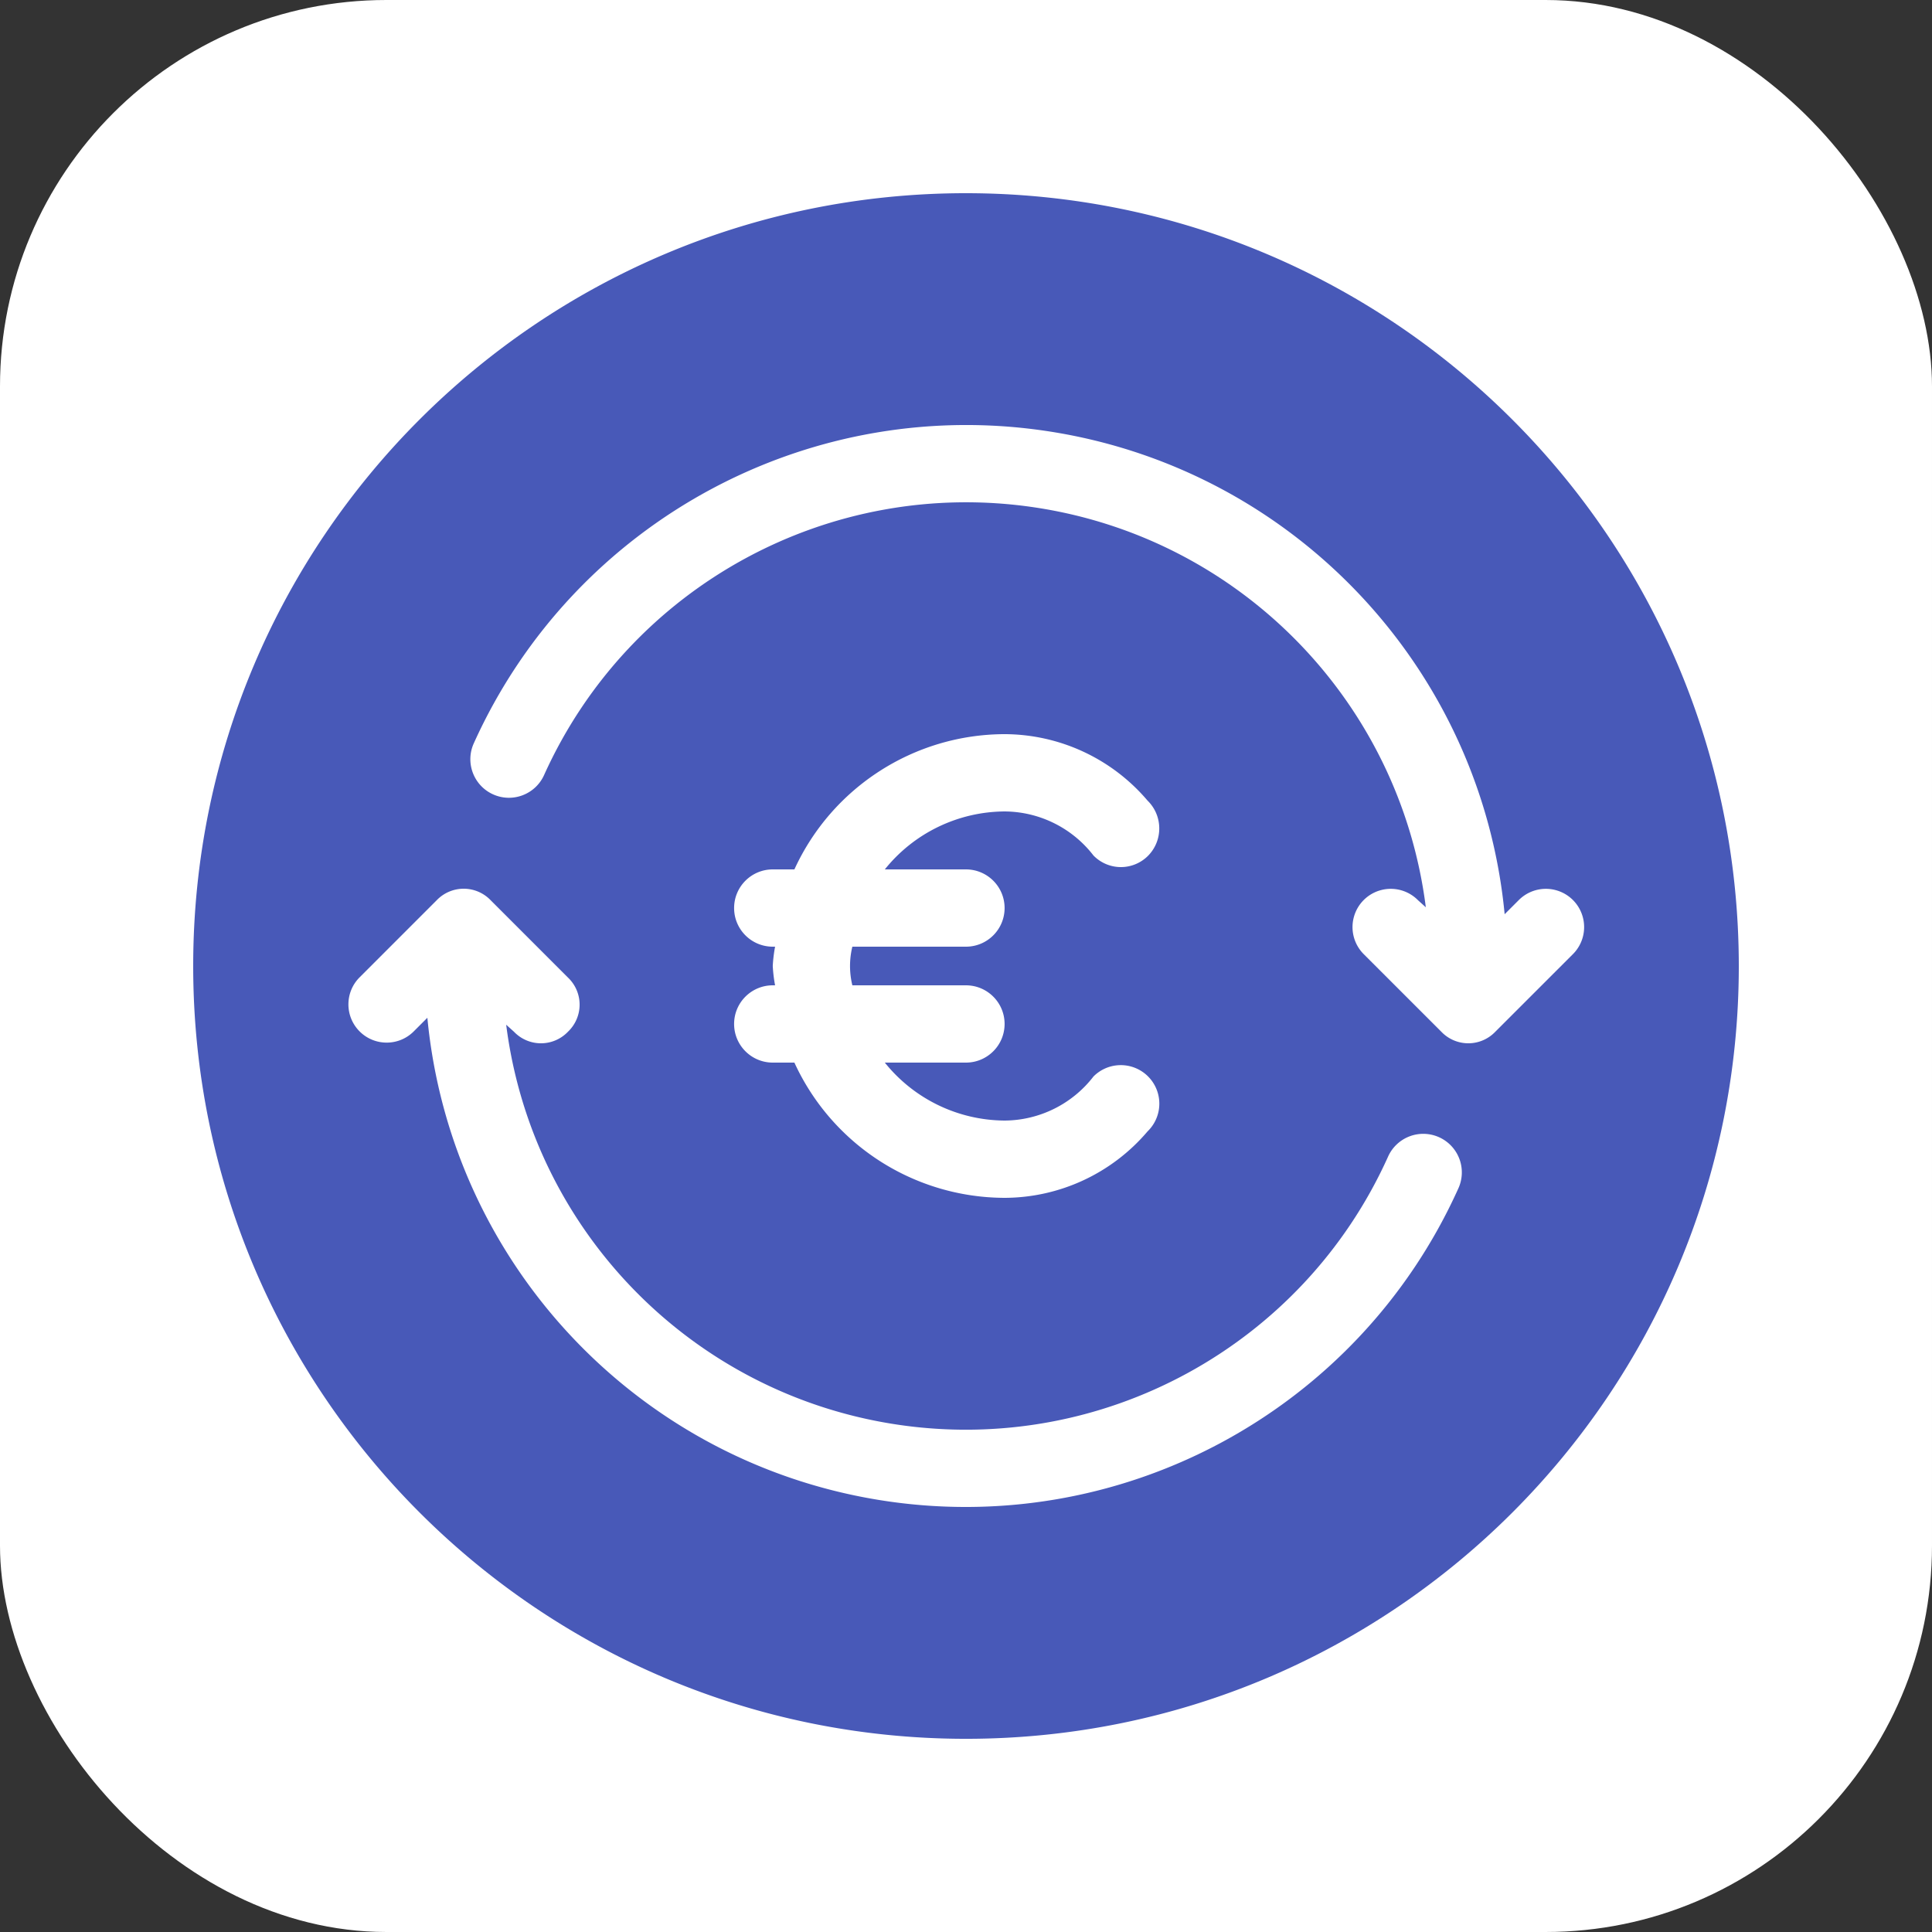
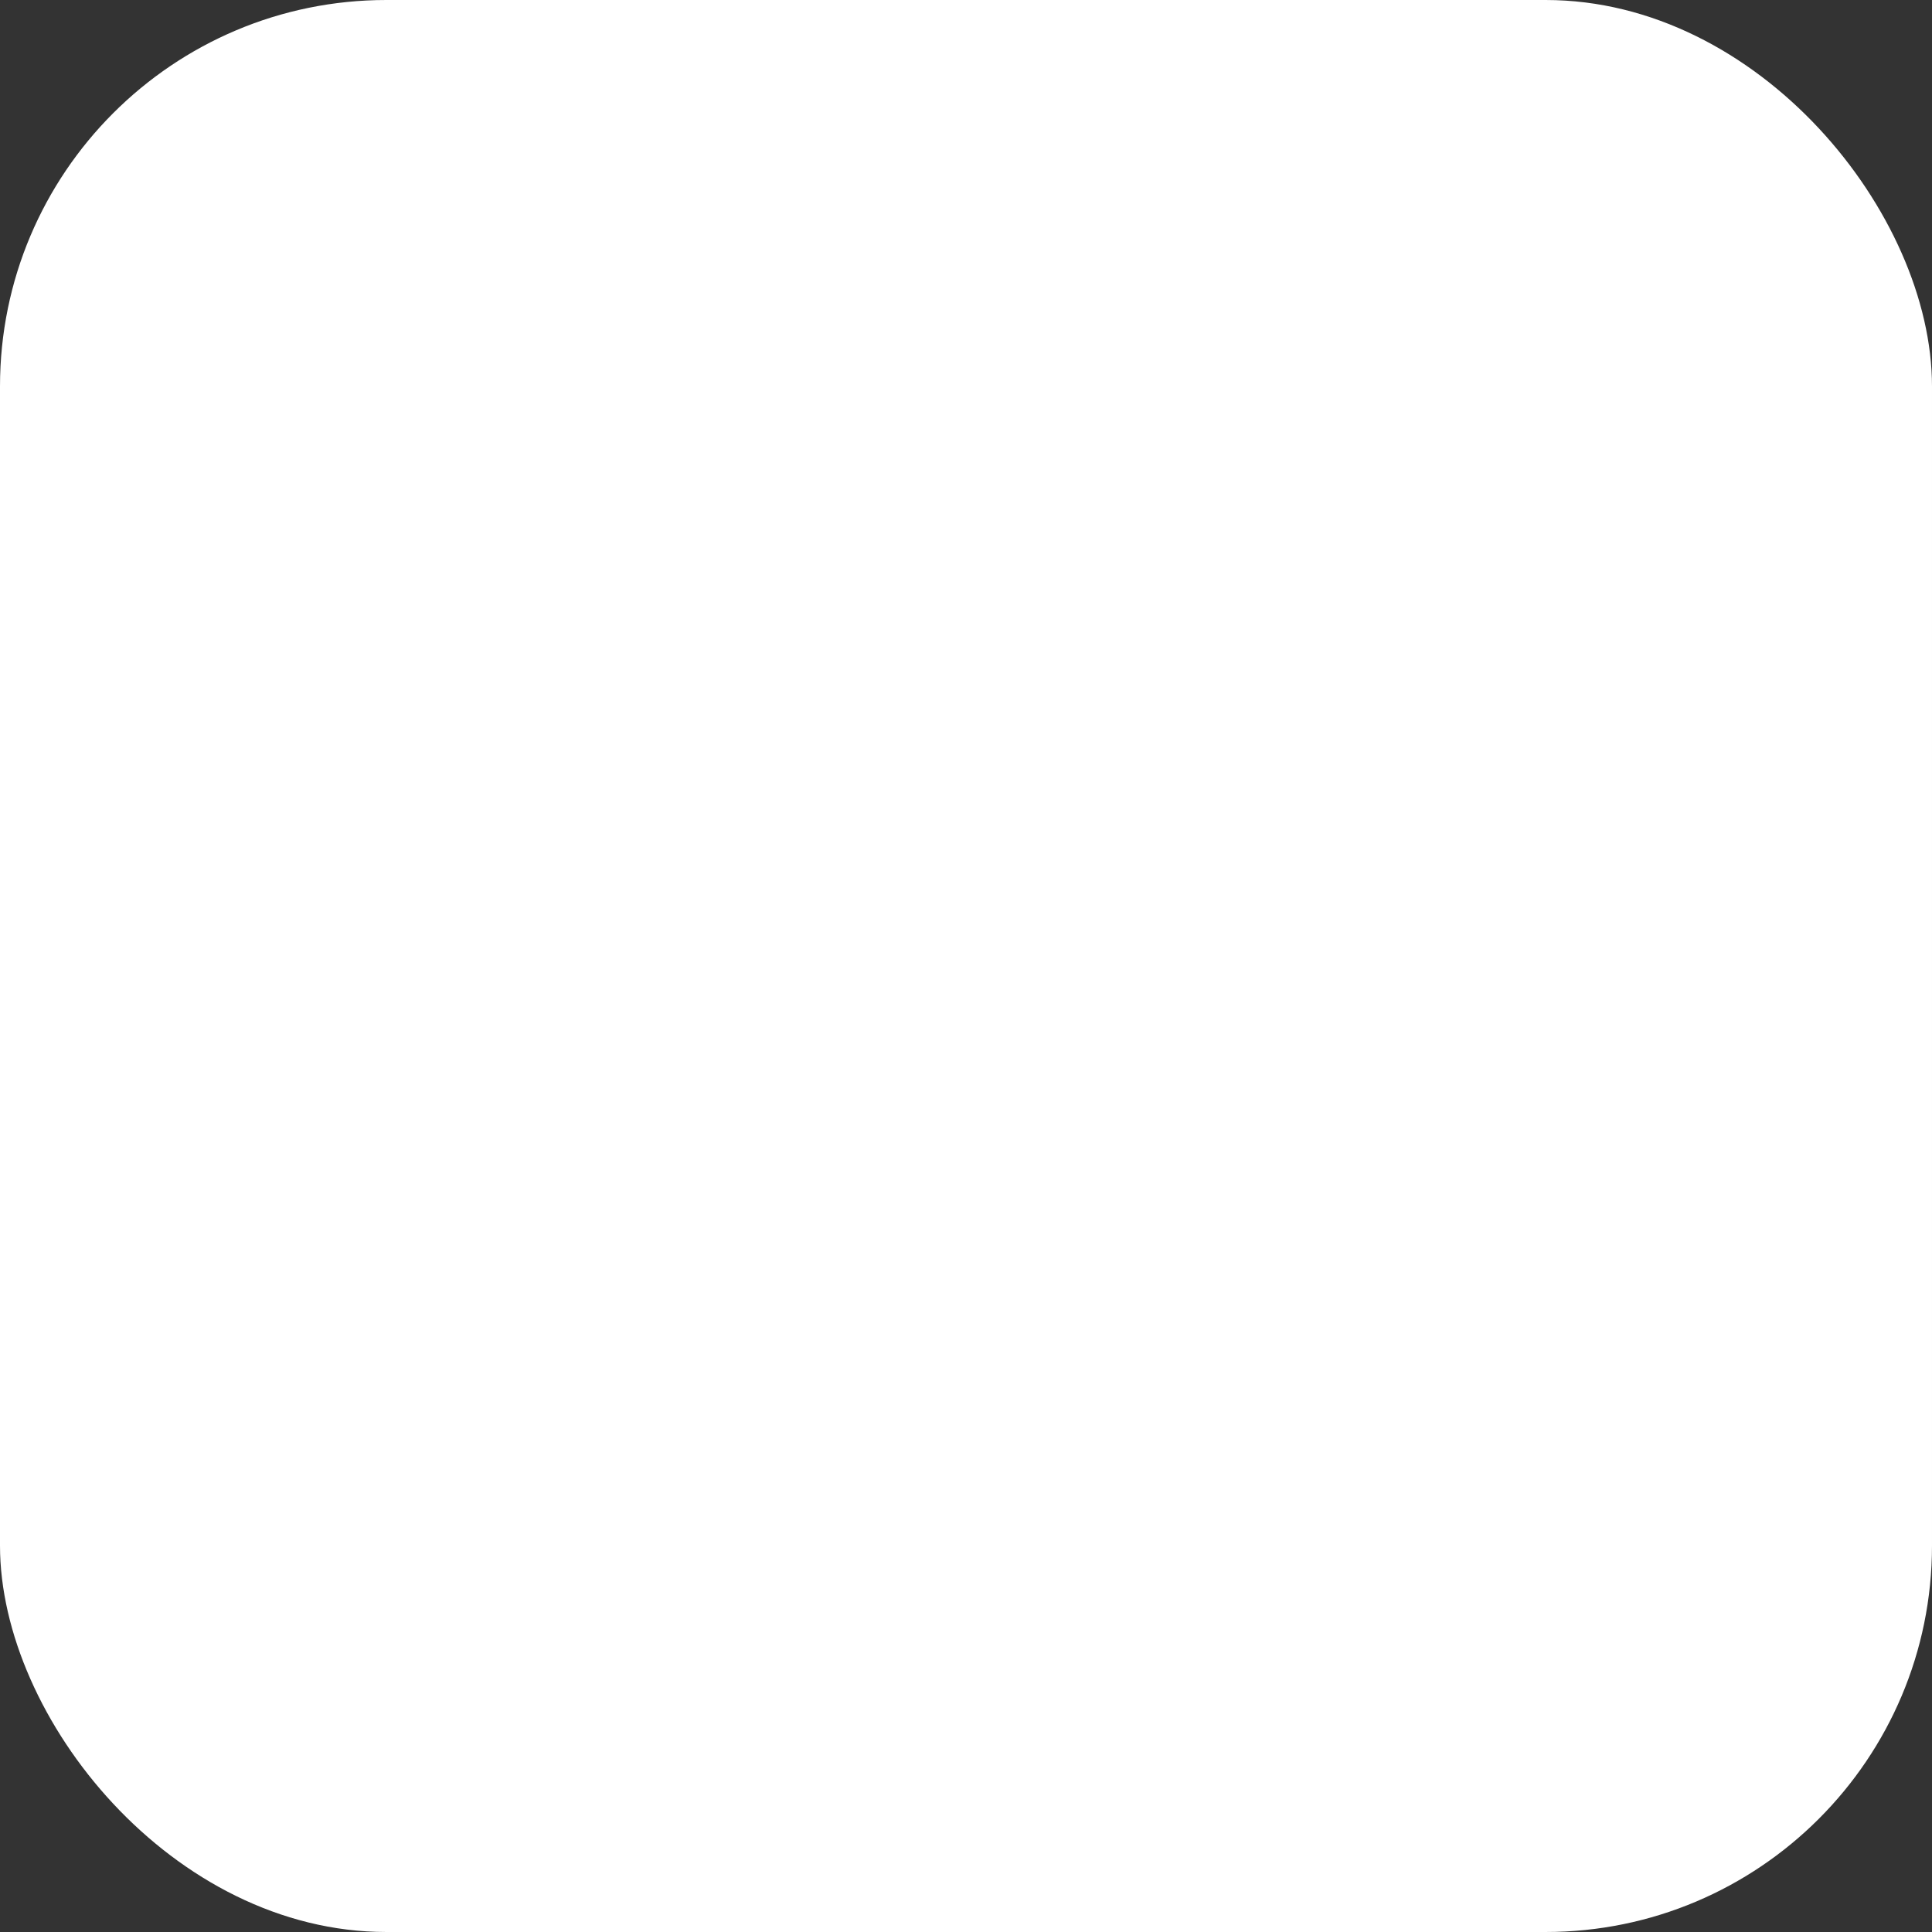
<svg xmlns="http://www.w3.org/2000/svg" version="1.1" width="512" height="512" x="0" y="0" viewBox="0 0 426.667 426.667" style="enable-background:new 0 0 512 512" xml:space="preserve" class="">
  <rect x="0" y="0" width="426.667" height="426.667" fill="#333333" stroke="none" />
  <rect width="426.667" height="426.667" rx="85.333" ry="85.333" fill="#ffffff" shape="rounded" transform="matrix(1,0,0,1,0,0)" />
  <g transform="matrix(0.8,9.797174393178821e-17,-9.797174393178821e-17,0.8,42.667,42.667)">
-     <path d="M213.332 0C95.512 0 0 95.512 0 213.332s95.512 213.336 213.332 213.336 213.336-95.516 213.336-213.336C426.625 95.532 331.137.043 213.332 0zm135.895 274.773c-27.817 61.692-93.664 96.942-160.426 85.88-66.762-11.06-117.723-65.66-124.16-133.028l-3.84 3.84c-4.137 4.055-10.766 4.02-14.86-.074s-4.129-10.723-.074-14.856L67.2 195.2a10.312 10.312 0 0 1 14.934 0l21.332 21.336c2.043 1.945 3.203 4.645 3.203 7.465s-1.16 5.52-3.203 7.465a10.298 10.298 0 0 1-14.93 0l-2.137-1.918c7.2 56.797 51.278 101.89 107.899 110.375s111.984-21.703 135.516-73.895a10.647 10.647 0 1 1 19.414 8.746zm-189.239-61.441c.094-1.789.309-3.57.64-5.332h-.64c-5.89 0-10.668-4.777-10.668-10.668s4.778-10.664 10.668-10.664h5.973c10.406-22.695 33.059-37.27 58.027-37.336a51.966 51.966 0 0 1 39.465 18.348c4.223 4.132 4.317 10.898.215 15.148-1.988 2.043-4.723 3.2-7.574 3.2s-5.586-1.157-7.574-3.2a31.203 31.203 0 0 0-24.532-12.16 42.734 42.734 0 0 0-33.066 16h22.398c5.89 0 10.668 4.773 10.668 10.664S219.211 208 213.32 208h-31.36a22.493 22.493 0 0 0 0 10.668h31.36c5.89 0 10.668 4.773 10.668 10.664S219.211 240 213.32 240h-22.398a42.734 42.734 0 0 0 33.066 16 31.215 31.215 0 0 0 24.532-12.16 10.635 10.635 0 0 1 17.848 4.852 10.632 10.632 0 0 1-2.915 10.296 51.968 51.968 0 0 1-39.465 18.344A64.012 64.012 0 0 1 165.961 240h-5.973c-5.89 0-10.668-4.777-10.668-10.668s4.778-10.664 10.668-10.664h.64a40.109 40.109 0 0 1-.64-5.336zm199.477 18.133a10.298 10.298 0 0 1-14.93 0L323.2 210.133a10.557 10.557 0 0 1-2.816-10.242 10.547 10.547 0 0 1 7.508-7.508 10.557 10.557 0 0 1 10.242 2.816l2.133 1.922c-7.2-56.8-51.278-101.89-107.899-110.375-56.62-8.488-111.98 21.7-135.515 73.895-2.422 5.347-8.715 7.726-14.07 5.312-5.352-2.41-7.743-8.703-5.34-14.058 27.816-61.692 93.663-96.942 160.425-85.88 66.762 11.06 117.723 65.66 124.16 133.024l3.84-3.84a10.557 10.557 0 0 1 10.242-2.816 10.547 10.547 0 0 1 7.508 7.508 10.557 10.557 0 0 1-2.816 10.242zm0 0" fill="#4859b8" opacity="1" data-original="#000000" class="" />
-   </g>
+     </g>
</svg>